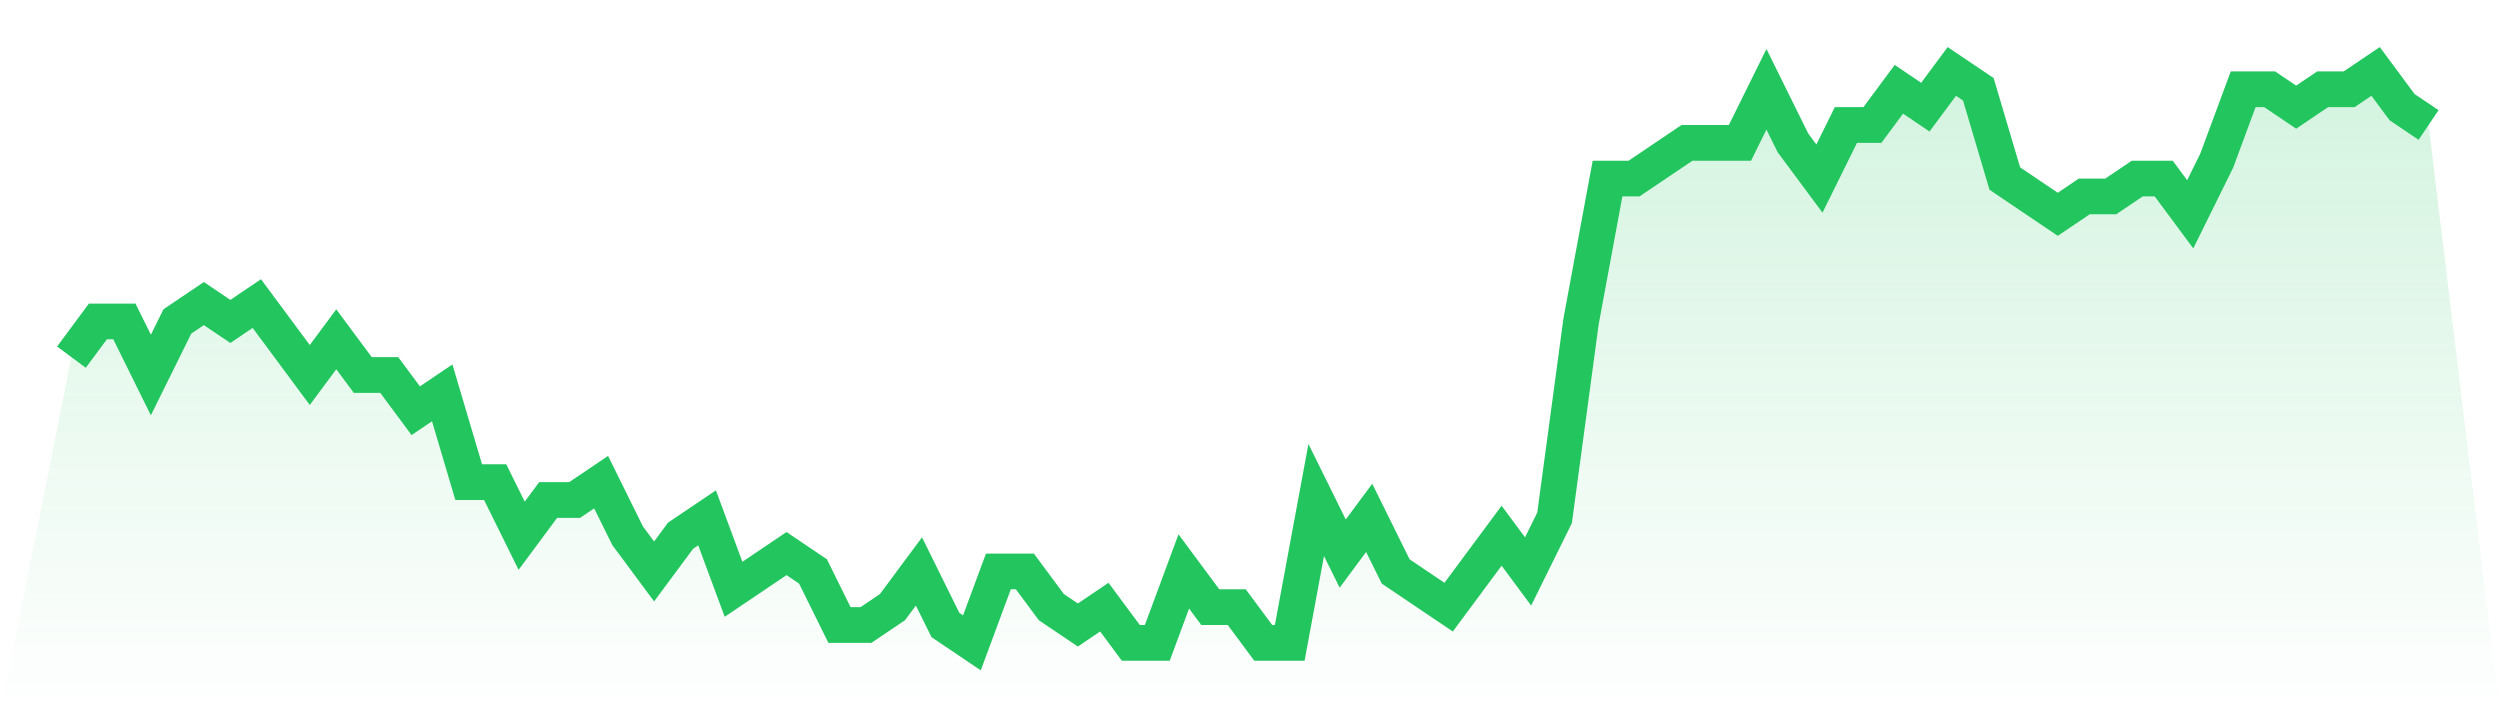
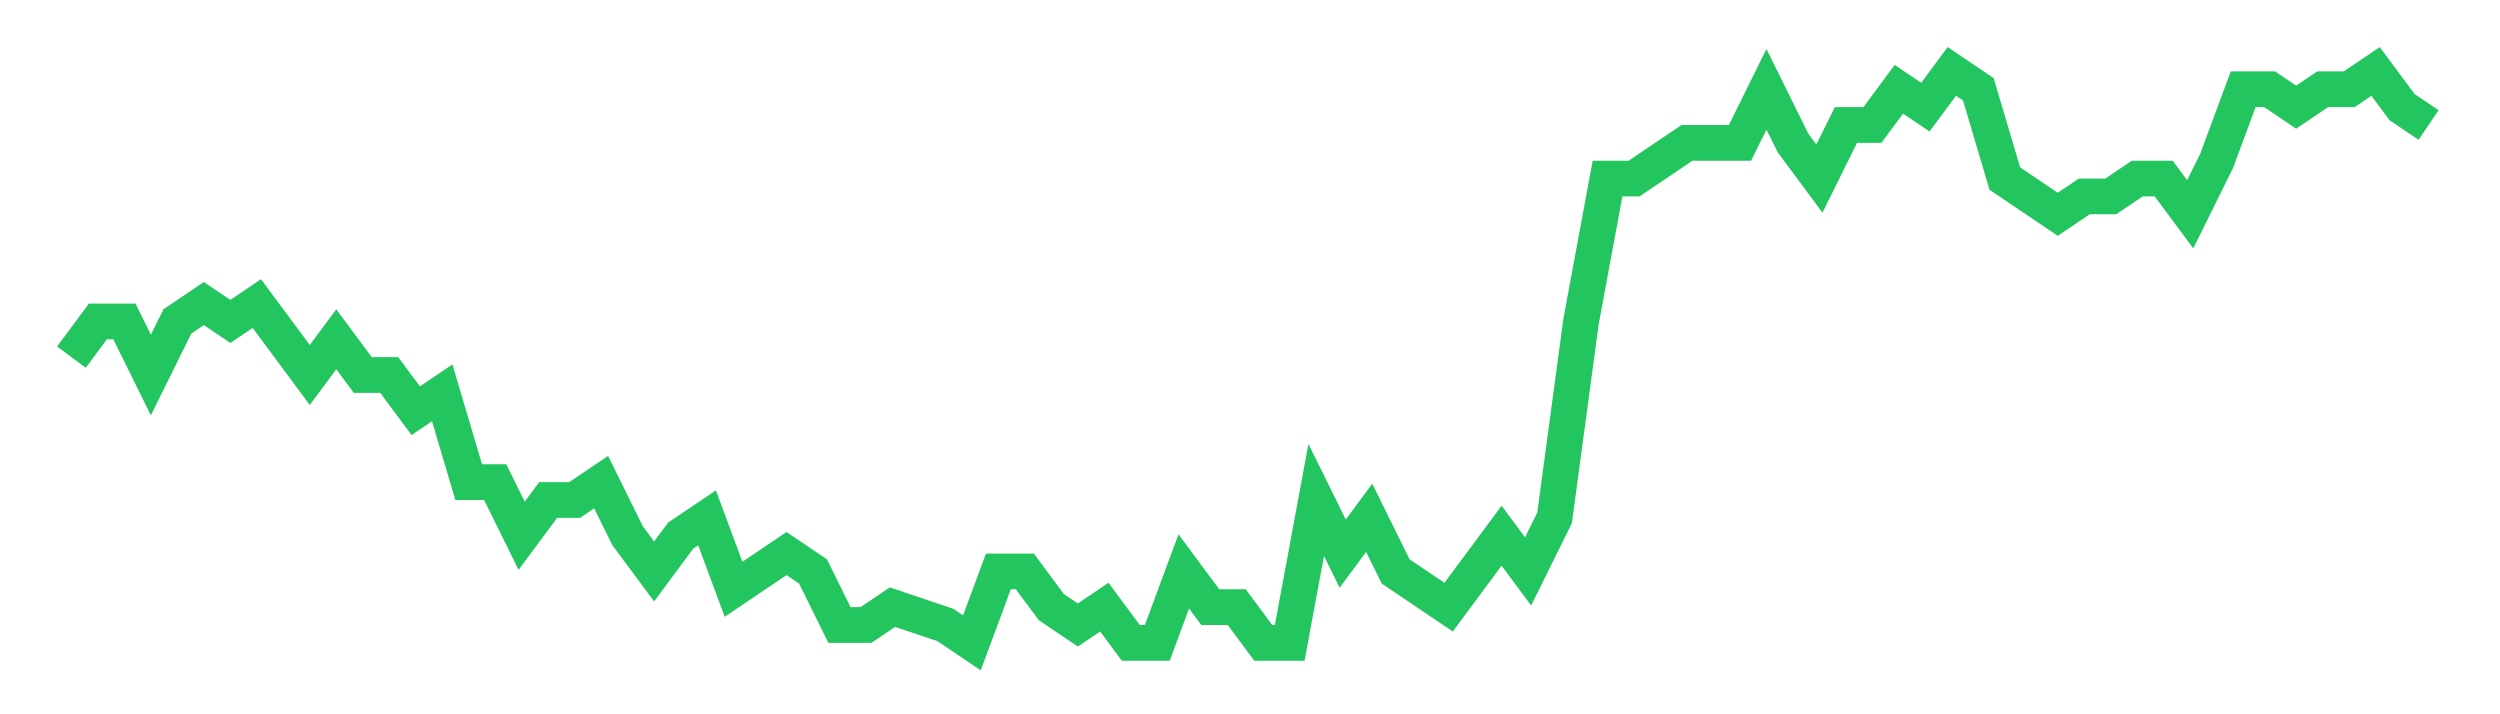
<svg xmlns="http://www.w3.org/2000/svg" viewBox="0 0 140 40">
  <defs>
    <linearGradient id="gradient" x1="0" x2="0" y1="0" y2="1">
      <stop offset="0%" stop-color="#22c55e" stop-opacity="0.2" />
      <stop offset="100%" stop-color="#22c55e" stop-opacity="0" />
    </linearGradient>
  </defs>
-   <path d="M4,20 L4,20 L5.483,18 L6.966,18 L8.449,21 L9.933,18 L11.416,17 L12.899,18 L14.382,17 L15.865,19 L17.348,21 L18.831,19 L20.315,21 L21.798,21 L23.281,23 L24.764,22 L26.247,27 L27.73,27 L29.213,30 L30.697,28 L32.18,28 L33.663,27 L35.146,30 L36.629,32 L38.112,30 L39.596,29 L41.079,33 L42.562,32 L44.045,31 L45.528,32 L47.011,35 L48.494,35 L49.978,34 L51.461,32 L52.944,35 L54.427,36 L55.91,32 L57.393,32 L58.876,34 L60.36,35 L61.843,34 L63.326,36 L64.809,36 L66.292,32 L67.775,34 L69.258,34 L70.742,36 L72.225,36 L73.708,28 L75.191,31 L76.674,29 L78.157,32 L79.64,33 L81.124,34 L82.607,32 L84.09,30 L85.573,32 L87.056,29 L88.539,18 L90.022,10 L91.506,10 L92.989,9 L94.472,8 L95.955,8 L97.438,8 L98.921,5 L100.404,8 L101.888,10 L103.371,7 L104.854,7 L106.337,5 L107.82,6 L109.303,4 L110.787,5 L112.27,10 L113.753,11 L115.236,12 L116.719,11 L118.202,11 L119.685,10 L121.169,10 L122.652,12 L124.135,9 L125.618,5 L127.101,5 L128.584,6 L130.067,5 L131.551,5 L133.034,4 L134.517,6 L136,7 L140,40 L0,40 z" fill="url(#gradient)" />
-   <path d="M4,20 L4,20 L5.483,18 L6.966,18 L8.449,21 L9.933,18 L11.416,17 L12.899,18 L14.382,17 L15.865,19 L17.348,21 L18.831,19 L20.315,21 L21.798,21 L23.281,23 L24.764,22 L26.247,27 L27.73,27 L29.213,30 L30.697,28 L32.18,28 L33.663,27 L35.146,30 L36.629,32 L38.112,30 L39.596,29 L41.079,33 L42.562,32 L44.045,31 L45.528,32 L47.011,35 L48.494,35 L49.978,34 L51.461,32 L52.944,35 L54.427,36 L55.91,32 L57.393,32 L58.876,34 L60.36,35 L61.843,34 L63.326,36 L64.809,36 L66.292,32 L67.775,34 L69.258,34 L70.742,36 L72.225,36 L73.708,28 L75.191,31 L76.674,29 L78.157,32 L79.64,33 L81.124,34 L82.607,32 L84.09,30 L85.573,32 L87.056,29 L88.539,18 L90.022,10 L91.506,10 L92.989,9 L94.472,8 L95.955,8 L97.438,8 L98.921,5 L100.404,8 L101.888,10 L103.371,7 L104.854,7 L106.337,5 L107.82,6 L109.303,4 L110.787,5 L112.27,10 L113.753,11 L115.236,12 L116.719,11 L118.202,11 L119.685,10 L121.169,10 L122.652,12 L124.135,9 L125.618,5 L127.101,5 L128.584,6 L130.067,5 L131.551,5 L133.034,4 L134.517,6 L136,7" fill="none" stroke="#22c55e" stroke-width="2" />
+   <path d="M4,20 L4,20 L5.483,18 L6.966,18 L8.449,21 L9.933,18 L11.416,17 L12.899,18 L14.382,17 L15.865,19 L17.348,21 L18.831,19 L20.315,21 L21.798,21 L23.281,23 L24.764,22 L26.247,27 L27.73,27 L29.213,30 L30.697,28 L32.18,28 L33.663,27 L35.146,30 L36.629,32 L38.112,30 L39.596,29 L41.079,33 L42.562,32 L44.045,31 L45.528,32 L47.011,35 L48.494,35 L49.978,34 L52.944,35 L54.427,36 L55.91,32 L57.393,32 L58.876,34 L60.36,35 L61.843,34 L63.326,36 L64.809,36 L66.292,32 L67.775,34 L69.258,34 L70.742,36 L72.225,36 L73.708,28 L75.191,31 L76.674,29 L78.157,32 L79.64,33 L81.124,34 L82.607,32 L84.09,30 L85.573,32 L87.056,29 L88.539,18 L90.022,10 L91.506,10 L92.989,9 L94.472,8 L95.955,8 L97.438,8 L98.921,5 L100.404,8 L101.888,10 L103.371,7 L104.854,7 L106.337,5 L107.82,6 L109.303,4 L110.787,5 L112.27,10 L113.753,11 L115.236,12 L116.719,11 L118.202,11 L119.685,10 L121.169,10 L122.652,12 L124.135,9 L125.618,5 L127.101,5 L128.584,6 L130.067,5 L131.551,5 L133.034,4 L134.517,6 L136,7" fill="none" stroke="#22c55e" stroke-width="2" />
</svg>